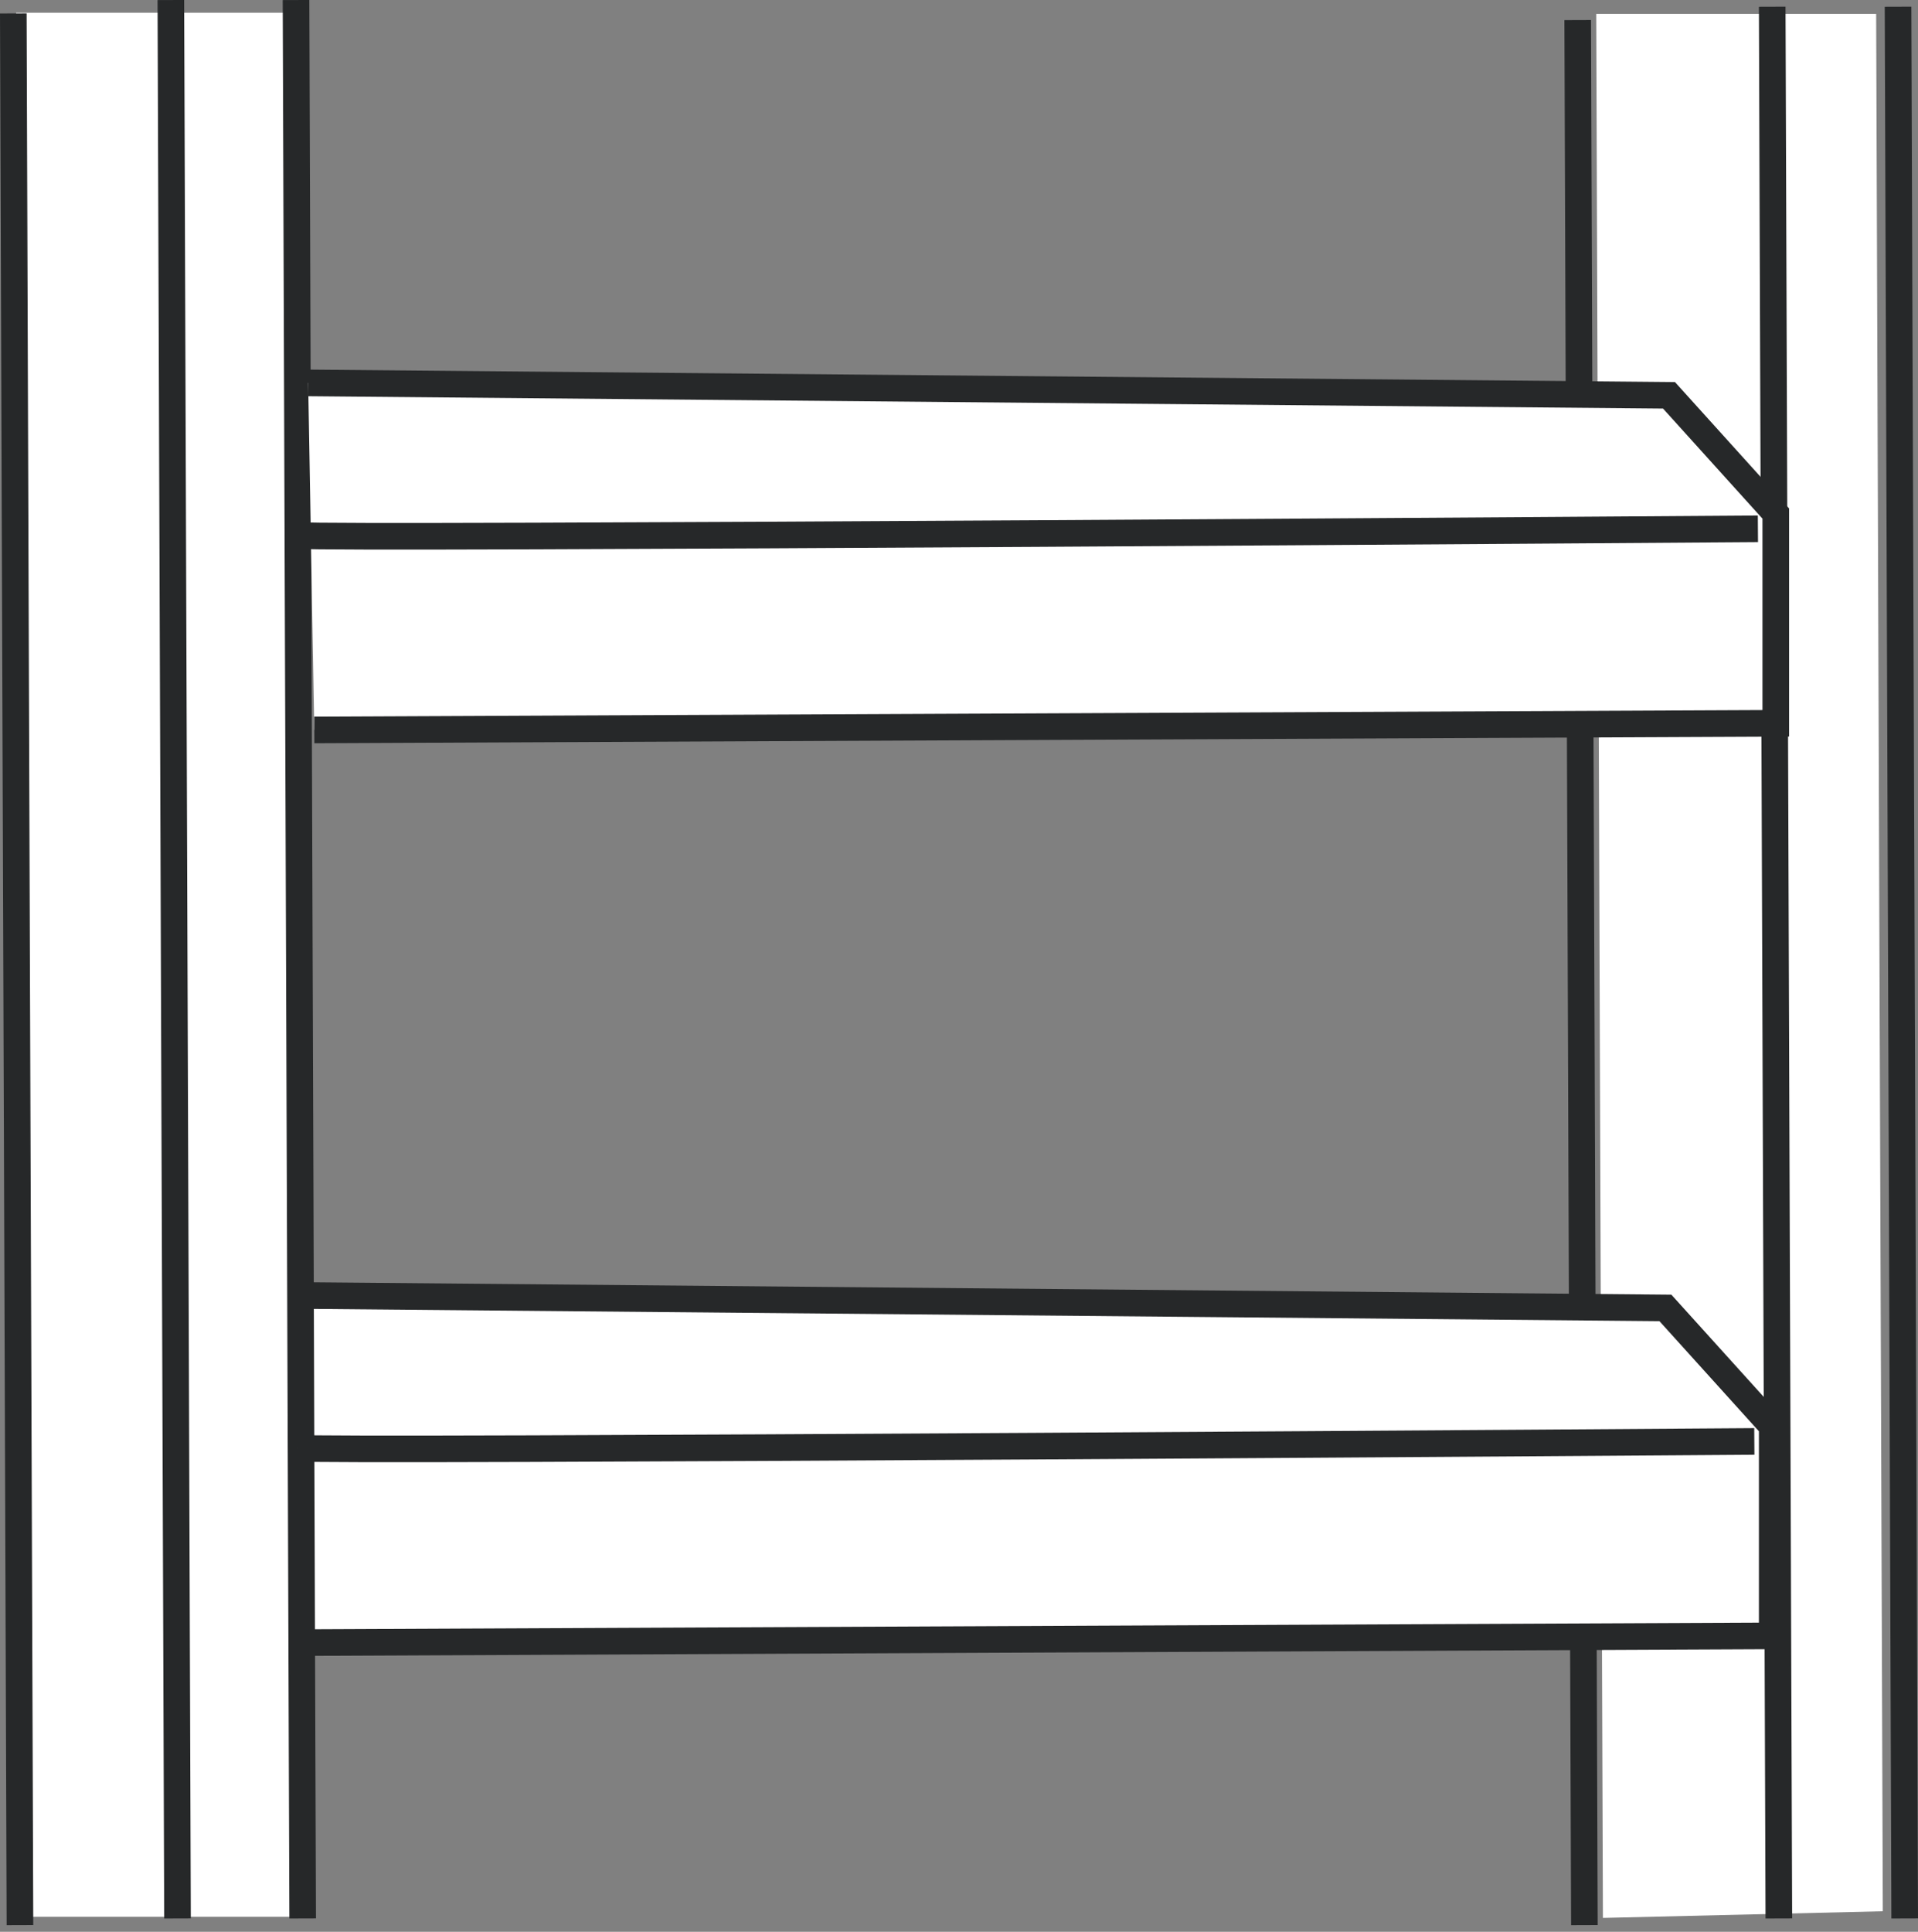
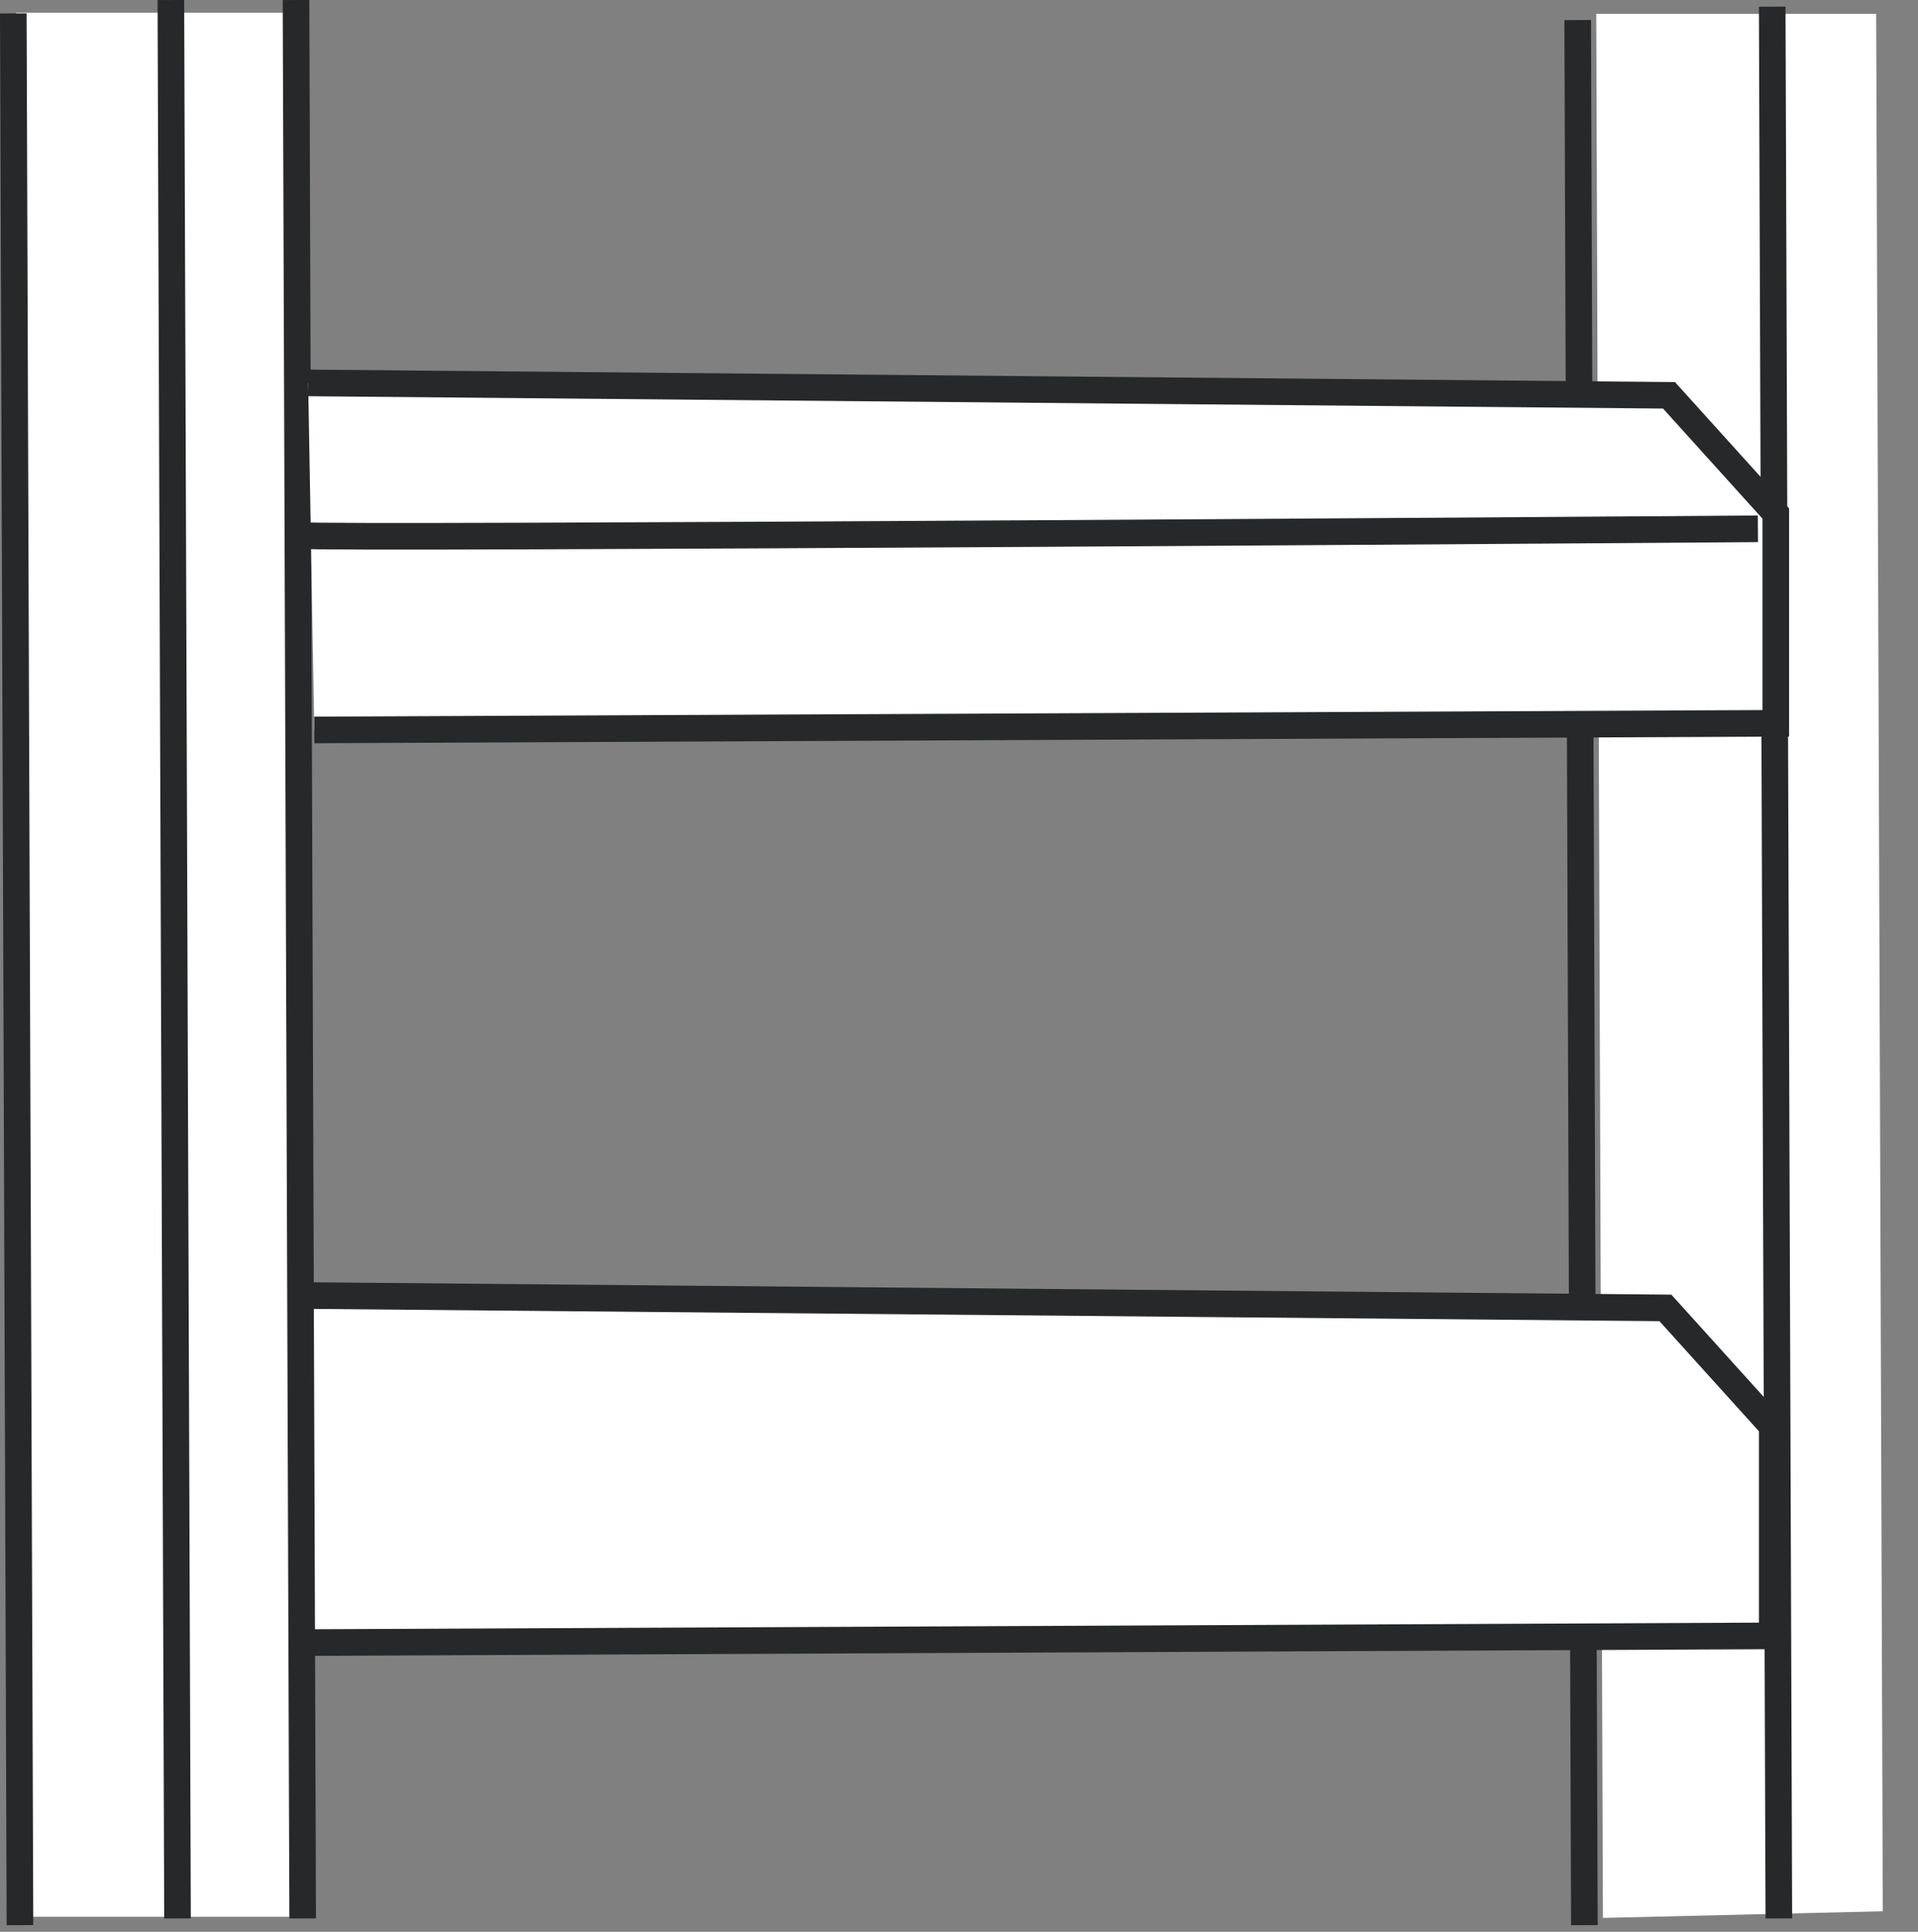
<svg xmlns="http://www.w3.org/2000/svg" version="1.1" id="callouts" x="0px" y="0px" width="57.665px" height="58.074px" viewBox="0 0 57.665 58.074" enable-background="new 0 0 57.665 58.074" xml:space="preserve">
  <rect x="0" y="0" width="57.665" height="58.074" fill="#808080" stroke="none" />
  <polygon fill="#FFFFFF" points="9.1,57.623 0.685,57.623 0.485,0.383 8.9,0.383 " />
  <polygon fill="#FFFFFF" points="56.607,57.457 48.192,57.657 47.992,0.417 56.407,0.417 " />
  <line fill="none" stroke="#262829" stroke-width="0.8" x1="0.6" y1="57.874" x2="0.4" y2="0.403" />
  <line fill="none" stroke="#262829" stroke-width="0.8" x1="47.635" y1="57.874" x2="47.434" y2="0.603" />
-   <line fill="none" stroke="#262829" stroke-width="0.8" x1="57.265" y1="57.673" x2="57.065" y2="0.201" />
  <line fill="none" stroke="#262829" stroke-width="0.8" x1="5.337" y1="57.673" x2="5.137" y2="0.001" />
  <path fill="none" stroke="#262829" stroke-width="0.8" d="M9.1,58.074" />
  <polyline fill="#FFFFFF" stroke="#262829" stroke-width="0.8" points="9.157,38.946 50.071,39.319 53.282,42.873   53.282,49.178 9.342,49.379 " />
  <line fill="none" stroke="#262829" stroke-width="0.8" x1="9.1" y1="57.673" x2="8.9" y2="0.001" />
  <line fill="none" stroke="#262829" stroke-width="0.8" x1="53.481" y1="57.673" x2="53.282" y2="0.201" />
-   <path fill="#FFFFFF" stroke="#262829" stroke-width="0.8" d="M8.942,43.532c0.43,0.115,43.802-0.2,43.802-0.2" />
  <polyline fill="#FFFFFF" stroke="#262829" stroke-width="0.8" points="9.265,11.511 50.179,11.884 53.389,15.438   53.389,21.744 9.45,21.944 " />
  <path fill="#FFFFFF" stroke="#262829" stroke-width="0.8" d="M9.05,16.097c0.43,0.115,43.802-0.2,43.802-0.2" />
</svg>